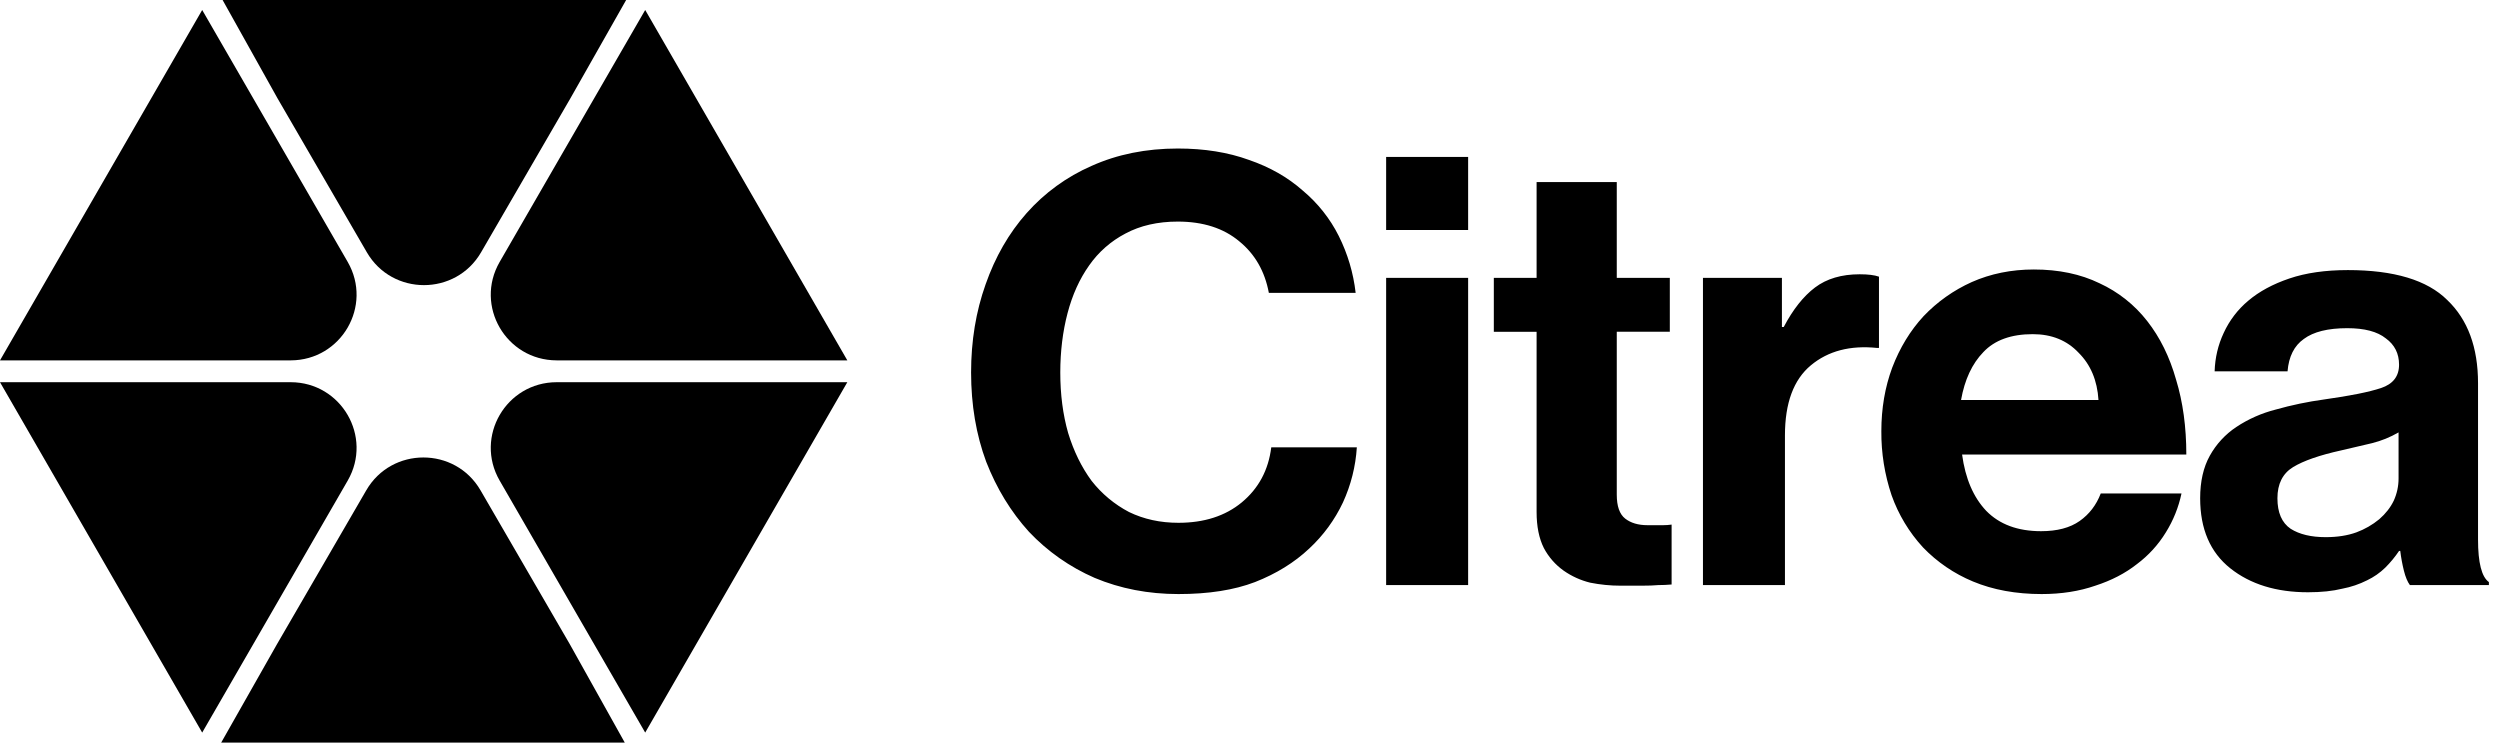
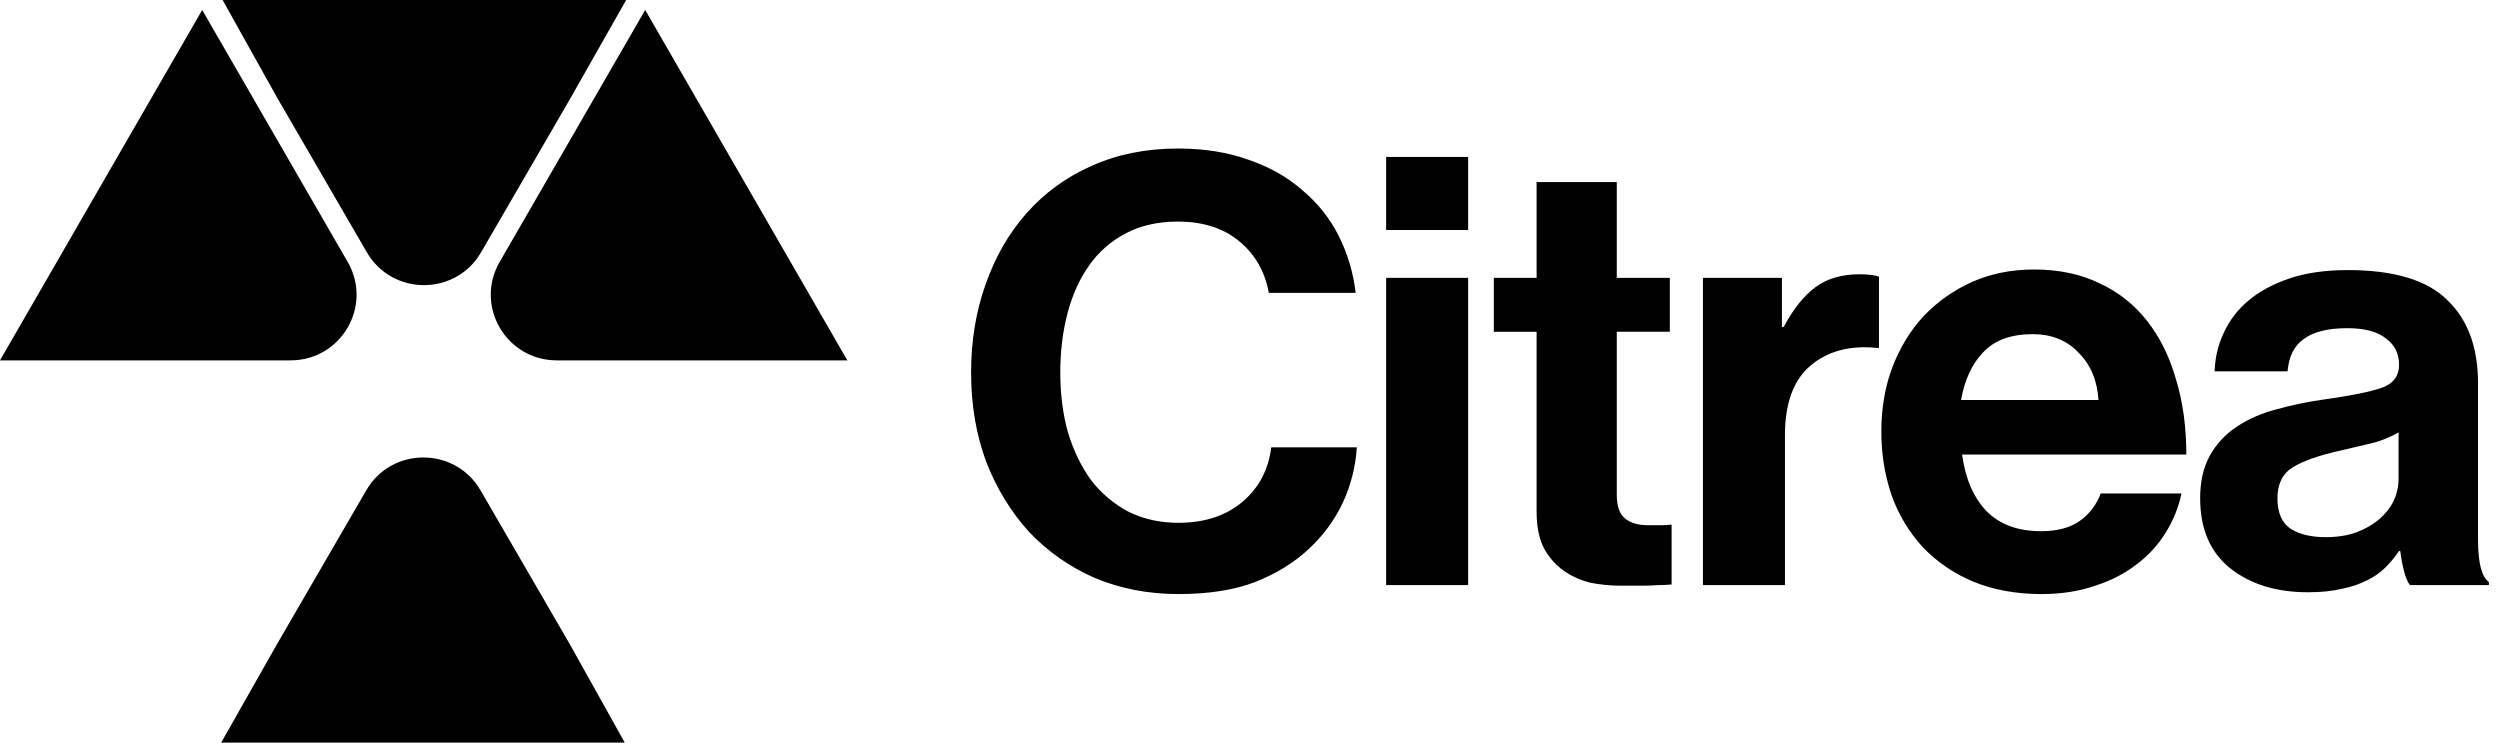
<svg xmlns="http://www.w3.org/2000/svg" width="202" height="60" viewBox="0 0 202 60" fill="none">
  <path d="M38.87 20.389L46.086 7.949L50.593 0H17.986L22.427 7.952L29.643 20.389C31.694 23.921 36.819 23.921 38.87 20.389Z" fill="black" />
  <path d="M28.098 21.171L20.906 8.718L16.337 0.807L0 29.118H23.491C27.577 29.109 30.133 24.712 28.098 21.171Z" fill="black" />
  <path d="M40.369 21.171L47.561 8.718L52.132 0.807L68.464 29.118H44.975C40.89 29.109 38.331 24.712 40.369 21.171Z" fill="black" />
  <path d="M29.596 39.614L22.38 52.051L17.873 60H50.48L46.04 52.051L38.824 39.614C36.773 36.081 31.647 36.081 29.596 39.614Z" fill="black" />
-   <path d="M40.369 38.827L47.561 51.282L52.132 59.193L68.464 30.882H44.975C40.89 30.889 38.331 35.288 40.369 38.827Z" fill="black" />
-   <path d="M28.098 38.827L20.906 51.282L16.337 59.193L0 30.882H23.491C27.577 30.889 30.133 35.288 28.098 38.827Z" fill="black" />
  <g clip-path="url(#clip0_1288_5633)">
    <path d="M95.169 12C97.312 12 99.228 12.307 100.915 12.921C102.604 13.501 104.049 14.324 105.25 15.387C106.468 16.401 107.463 17.653 108.172 19.066C108.893 20.507 109.354 22.062 109.536 23.662H102.523C102.197 21.92 101.402 20.533 100.137 19.502C98.87 18.438 97.214 17.905 95.169 17.904C93.546 17.904 92.134 18.226 90.933 18.871C89.765 19.48 88.763 20.36 88.01 21.436C87.231 22.533 86.646 23.823 86.257 25.307C85.867 26.79 85.673 28.388 85.671 30.097C85.671 31.871 85.882 33.5 86.305 34.983C86.76 36.468 87.394 37.759 88.204 38.856C89.02 39.898 90.05 40.755 91.224 41.371C92.425 41.953 93.756 42.243 95.217 42.242C97.295 42.242 98.999 41.694 100.331 40.597C101.694 39.468 102.49 37.984 102.718 36.146H109.632C109.535 37.685 109.155 39.194 108.511 40.597C107.85 42 106.925 43.266 105.785 44.323C104.585 45.453 103.124 46.357 101.402 47.032C99.715 47.677 97.653 48 95.217 48C92.782 48 90.526 47.564 88.448 46.693C86.445 45.82 84.639 44.553 83.14 42.968C81.678 41.355 80.525 39.468 79.683 37.307C78.871 35.114 78.464 32.71 78.464 30.097C78.464 27.549 78.854 25.177 79.634 22.983C80.412 20.759 81.516 18.84 82.946 17.226C84.397 15.586 86.192 14.28 88.204 13.403C90.282 12.469 92.603 12.001 95.169 12ZM164.334 21.775C166.347 21.775 168.116 22.146 169.642 22.888C171.152 23.583 172.471 24.629 173.49 25.936C174.529 27.259 175.308 28.839 175.827 30.677C176.379 32.483 176.655 34.5 176.655 36.727H158.537C158.798 38.662 159.448 40.178 160.486 41.275C161.557 42.372 163.035 42.92 164.919 42.92C166.217 42.92 167.257 42.646 168.036 42.097C168.815 41.549 169.383 40.806 169.741 39.87H176.265C176.031 40.984 175.603 42.049 175 43.017C174.392 44.012 173.598 44.882 172.662 45.581C171.721 46.323 170.6 46.903 169.302 47.323C168.003 47.774 166.557 48 164.967 48C162.889 48 161.04 47.661 159.415 46.984C157.891 46.352 156.515 45.412 155.374 44.225C154.253 43.005 153.392 41.574 152.84 40.017C152.279 38.348 151.999 36.598 152.013 34.839C152.013 33 152.305 31.29 152.889 29.71C153.506 28.097 154.35 26.71 155.422 25.55C156.528 24.387 157.851 23.45 159.318 22.791C160.844 22.115 162.516 21.776 164.334 21.775ZM189.705 21.823C193.438 21.823 196.117 22.63 197.74 24.243C199.397 25.823 200.225 28.065 200.225 30.968V43.597C200.225 45.468 200.517 46.614 201.102 47.032V47.275H194.72C194.527 47.016 194.364 46.628 194.235 46.112C194.104 45.586 194.006 45.053 193.941 44.516H193.844C193.516 45.002 193.142 45.456 192.725 45.87C192.297 46.286 191.802 46.63 191.262 46.888C190.633 47.205 189.961 47.433 189.268 47.564C188.487 47.758 187.561 47.855 186.49 47.855C183.925 47.855 181.831 47.209 180.208 45.919C178.585 44.629 177.773 42.742 177.773 40.259C177.773 38.903 178.032 37.758 178.552 36.824C179.069 35.89 179.804 35.093 180.695 34.5C181.664 33.859 182.734 33.385 183.86 33.097C185.154 32.731 186.472 32.455 187.805 32.274C189.883 31.984 191.41 31.677 192.383 31.355C193.357 31.032 193.844 30.404 193.844 29.469C193.844 28.566 193.487 27.856 192.774 27.34C192.091 26.791 191.052 26.517 189.657 26.517C188.099 26.517 186.93 26.807 186.15 27.387C185.371 27.936 184.933 28.807 184.834 30.001H178.942C178.976 28.904 179.219 27.871 179.673 26.904C180.134 25.896 180.815 25.003 181.669 24.291C182.546 23.549 183.65 22.953 184.981 22.502C186.312 22.049 187.887 21.823 189.705 21.823ZM130.635 22.452H134.921V26.806H130.635V39.968C130.635 40.904 130.862 41.549 131.315 41.903C131.77 42.258 132.371 42.435 133.118 42.435H134.385C134.612 42.435 134.838 42.419 135.066 42.387V47.227C134.71 47.259 134.353 47.275 133.995 47.275C133.637 47.307 133.199 47.323 132.681 47.323H130.928C130.115 47.323 129.303 47.243 128.491 47.081C127.723 46.894 126.997 46.565 126.35 46.113C125.675 45.635 125.124 45.005 124.74 44.275C124.352 43.5 124.157 42.532 124.157 41.371V26.808H120.701V22.452H124.157V14.711H130.635V22.452ZM118.625 47.275H112V22.452H118.625V47.275ZM150.263 22.162C150.944 22.162 151.463 22.226 151.821 22.355V28.114H151.675C149.5 27.888 147.714 28.356 146.318 29.517C144.922 30.677 144.224 32.565 144.224 35.178V47.275H137.599V22.452H143.979V26.421H144.126C144.873 25.001 145.716 23.936 146.658 23.226C147.599 22.517 148.801 22.162 150.263 22.162ZM193.804 34.937C193.136 35.326 192.414 35.619 191.663 35.807C190.849 36 190.022 36.194 189.179 36.389C187.426 36.776 186.127 37.227 185.281 37.742C184.438 38.259 184.016 39.098 184.016 40.259C184.016 41.42 184.373 42.242 185.087 42.727C185.801 43.178 186.742 43.402 187.912 43.402C188.855 43.402 189.683 43.273 190.397 43.014C191.069 42.766 191.695 42.407 192.247 41.951C192.765 41.499 193.155 40.999 193.417 40.452C193.673 39.889 193.805 39.277 193.804 38.659V34.937ZM164.247 27C162.494 27 161.163 27.484 160.254 28.451C159.345 29.387 158.744 30.677 158.452 32.322H169.558C169.459 30.741 168.923 29.466 167.949 28.499C167.008 27.5 165.774 27 164.247 27ZM118.625 18.582H112V12.678H118.625V18.582Z" fill="black" />
  </g>
  <defs>
    <clipPath id="clip0_1288_5633">
      <rect width="123" height="36" fill="white" transform="translate(78.464 12)" />
    </clipPath>
  </defs>
</svg>